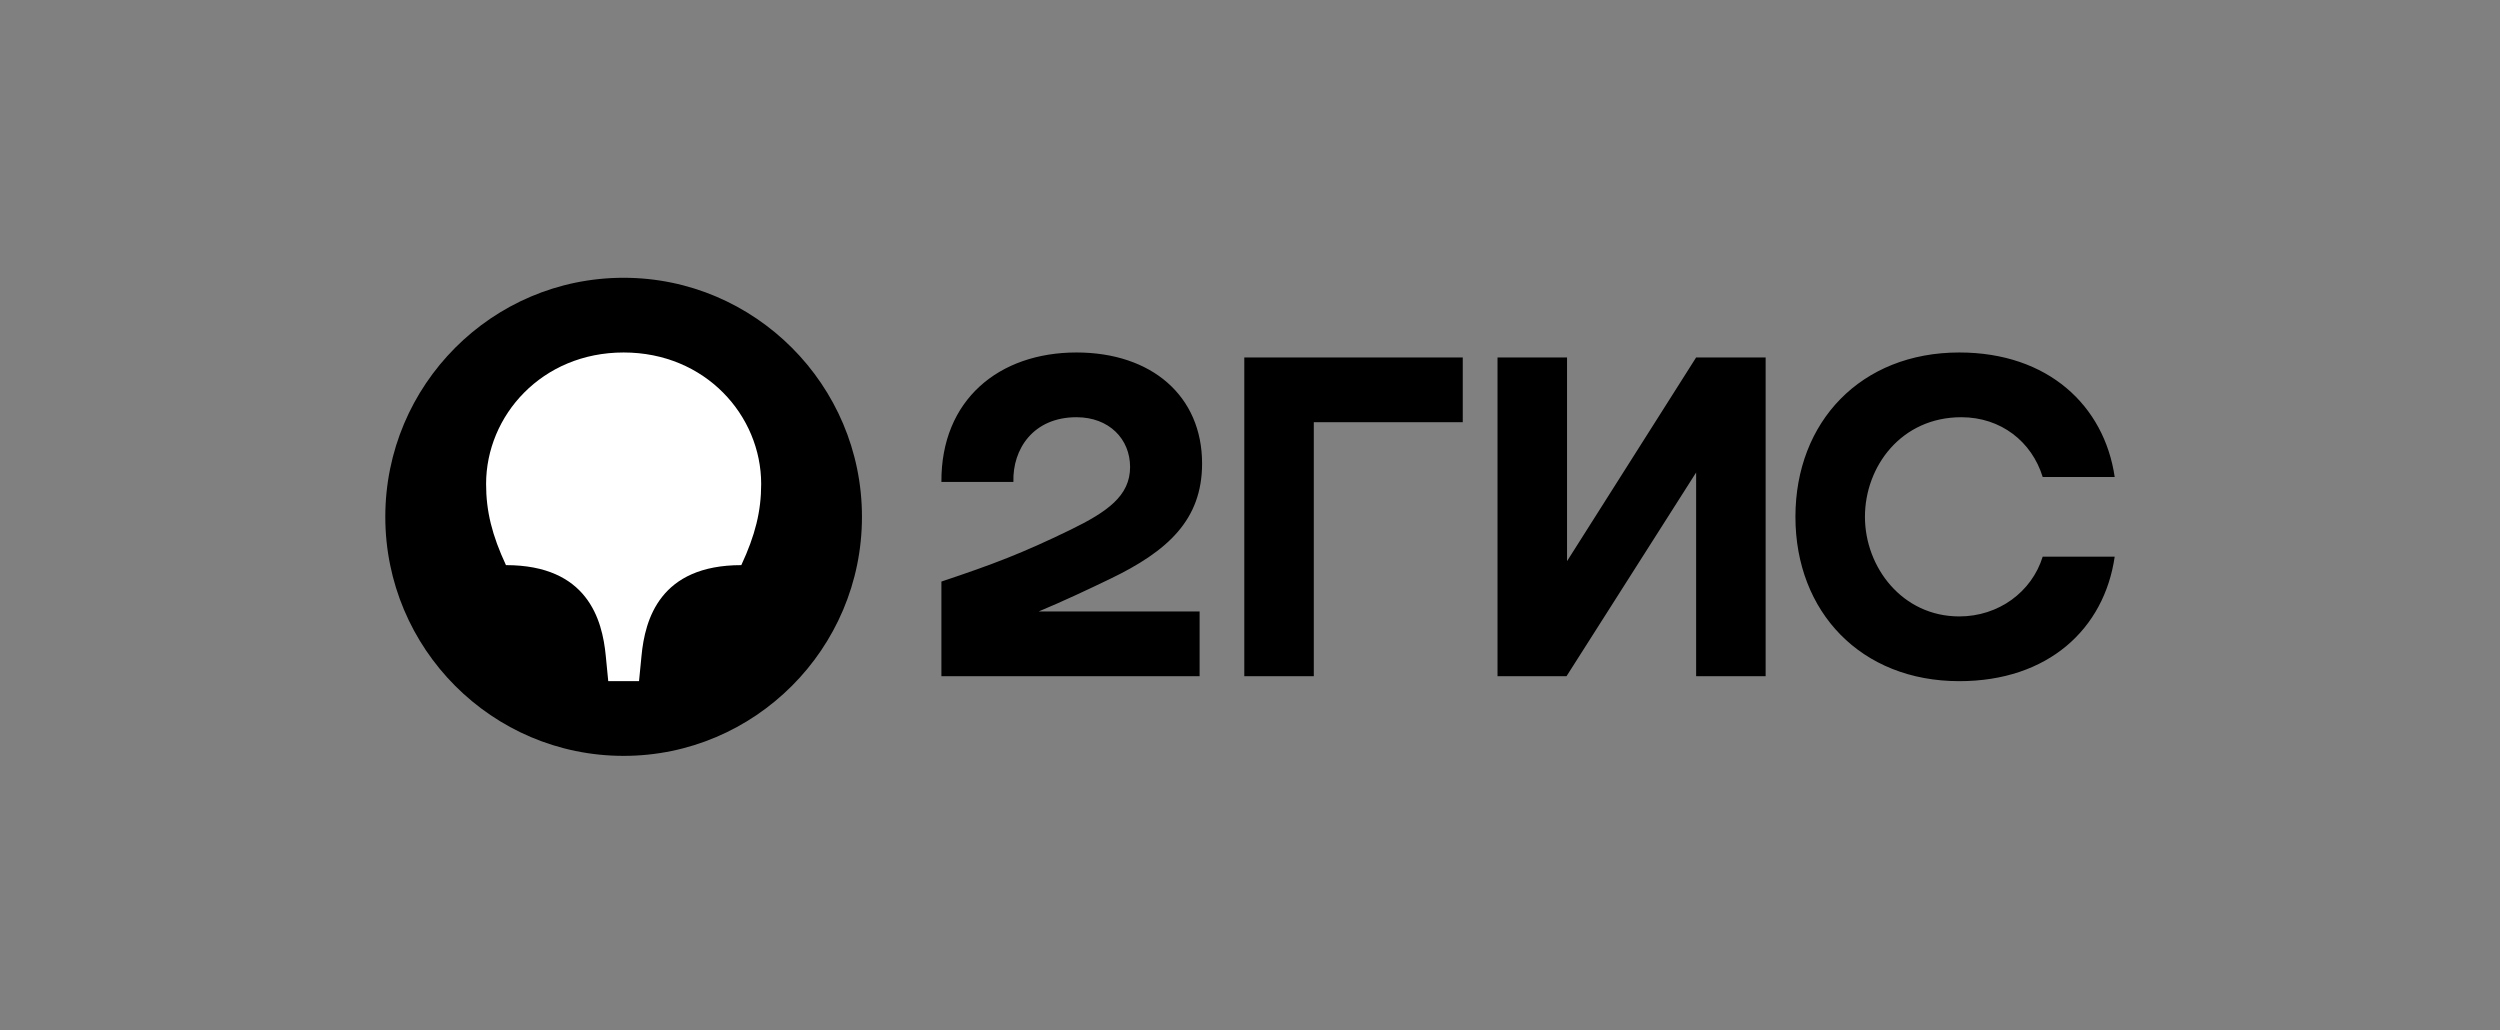
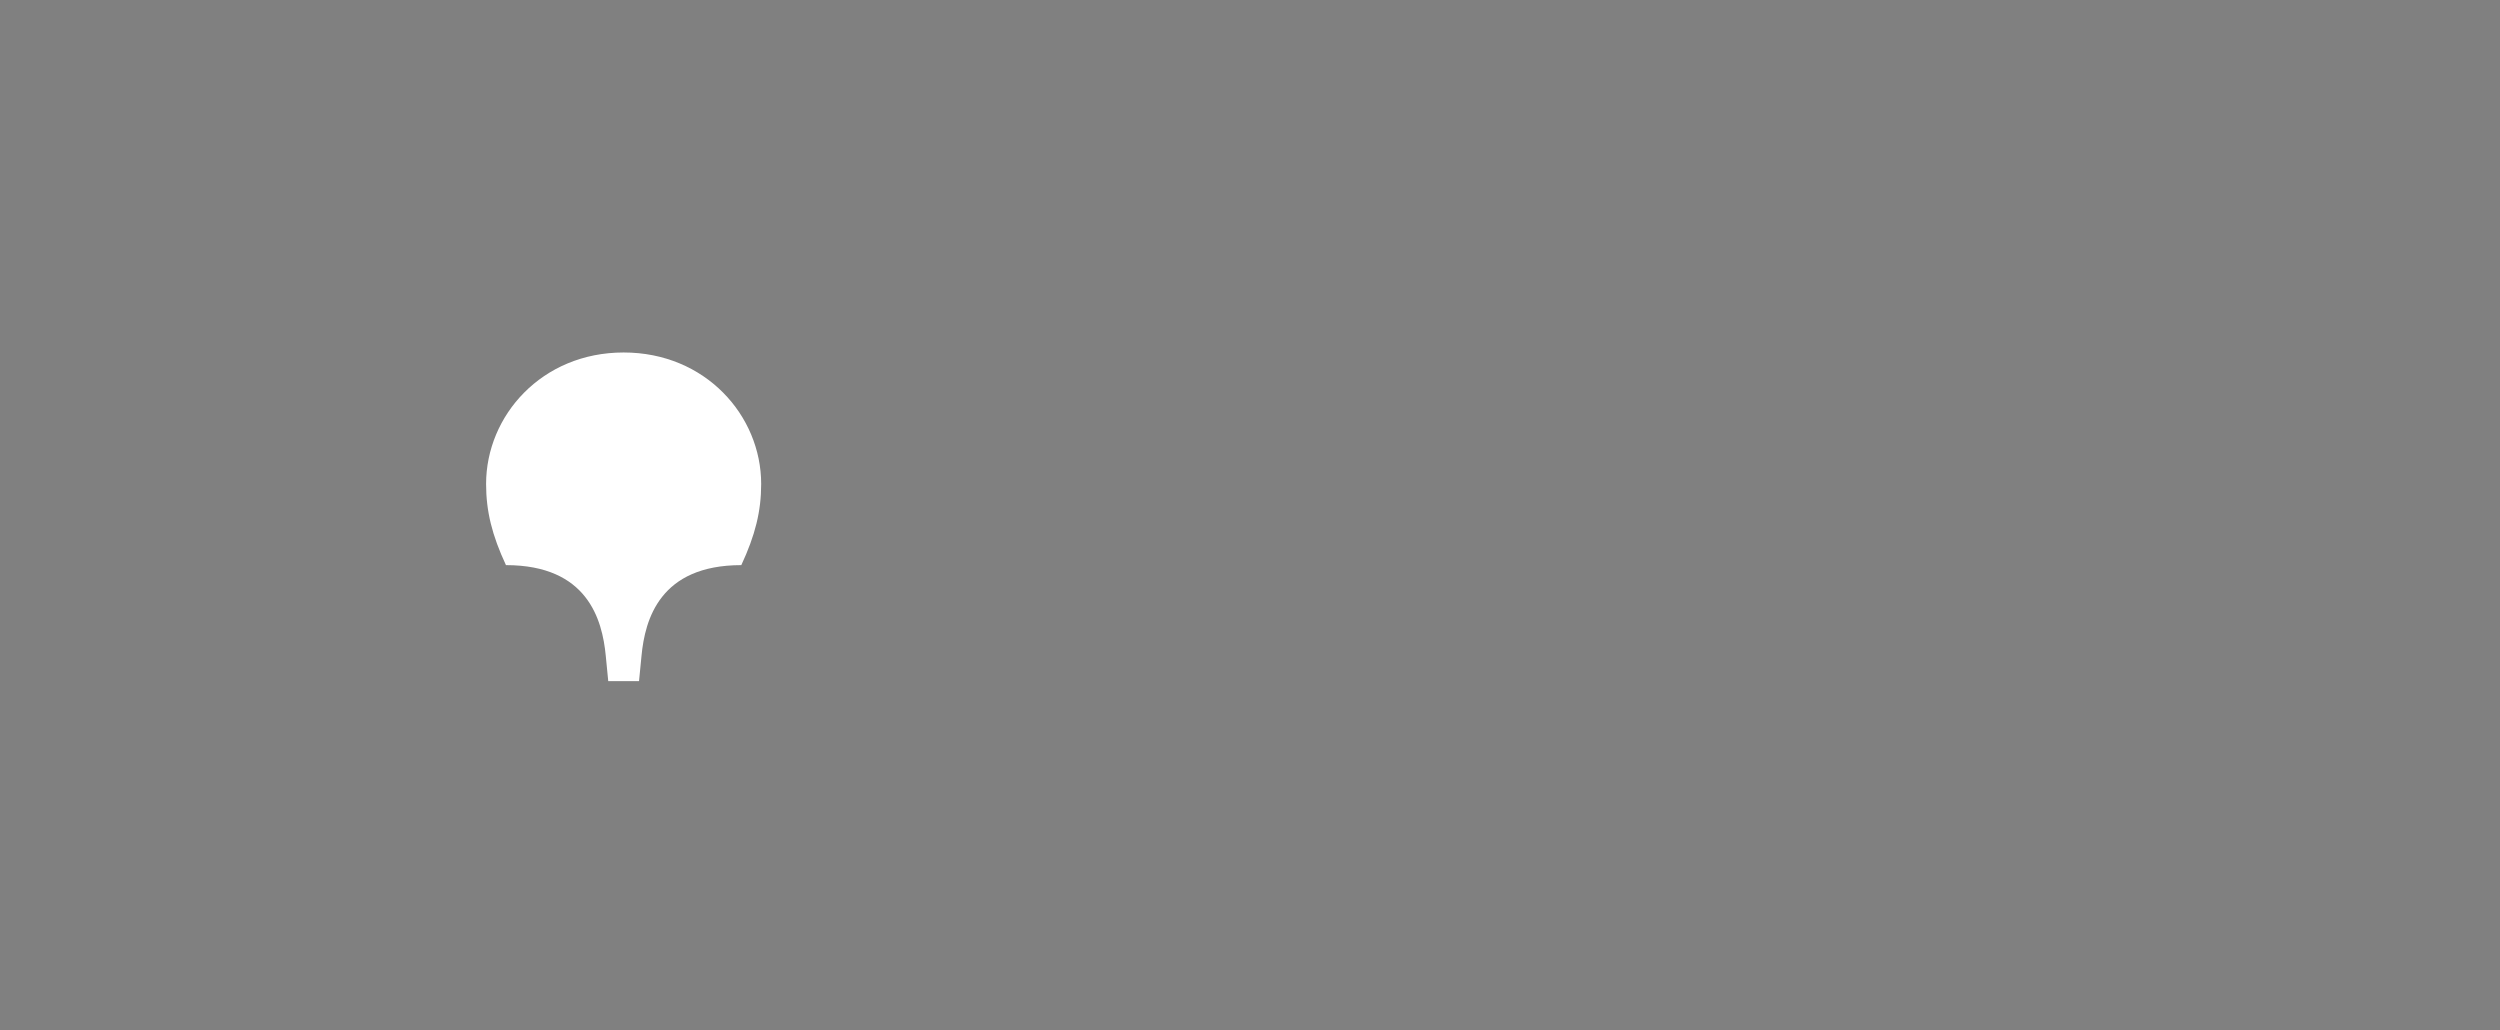
<svg xmlns="http://www.w3.org/2000/svg" width="279" height="115" viewBox="0 0 279 115" fill="none">
  <rect x="0" y="0" width="279" height="115" fill="#808080" stroke="none" />
-   <path fill-rule="evenodd" clip-rule="evenodd" d="M69.598 84.355C84.227 84.355 96.195 72.403 96.195 57.677C96.195 42.951 84.227 31 69.598 31C54.916 31 43 42.951 43 57.677C43 72.403 54.916 84.355 69.598 84.355Z" fill="black" />
  <path fill-rule="evenodd" clip-rule="evenodd" d="M69.598 39.337C78.741 39.337 84.947 46.395 84.947 54.009C84.947 57.066 84.282 59.734 82.73 63.068C73.643 63.068 71.98 69.126 71.593 73.183L71.315 76.018H67.88L67.603 73.183C67.215 69.126 65.553 63.068 56.465 63.068C54.913 59.734 54.248 57.066 54.248 54.009C54.248 46.395 60.455 39.337 69.598 39.337Z" fill="white" />
-   <path fill-rule="evenodd" clip-rule="evenodd" d="M120.133 39.337C111.489 39.337 105.006 44.617 105.061 53.787H113.096C112.985 50.119 115.313 46.562 120.133 46.562C123.791 46.562 126.118 49.007 126.118 52.12C126.118 55.343 123.569 57.121 119.469 59.122C114.094 61.734 110.88 62.957 105.061 64.902V75.462H133.876V68.237H115.922C118.699 67.077 121.404 65.8 123.846 64.624C130.329 61.512 134.153 58.011 134.153 51.73C134.153 44.172 128.501 39.337 120.133 39.337ZM146.62 47.117H163.244V39.892H138.863V75.462H146.62V47.117ZM174.881 39.892H167.123V75.462H174.825L189.288 52.731V75.462H197.045V39.892H189.288L174.881 62.624V39.892ZM236 62.123H227.965C226.746 66.07 223.034 68.793 218.656 68.793C212.284 68.793 208.128 63.291 208.128 57.677C208.128 52.064 212.173 46.562 218.878 46.562C223.311 46.562 226.746 49.285 227.965 53.231H236C234.836 45.283 228.575 39.337 218.656 39.337C207.684 39.337 200.37 47.062 200.37 57.677C200.37 68.293 207.684 76.018 218.656 76.018C228.575 76.018 234.836 70.182 236 62.123Z" fill="black" />
</svg>